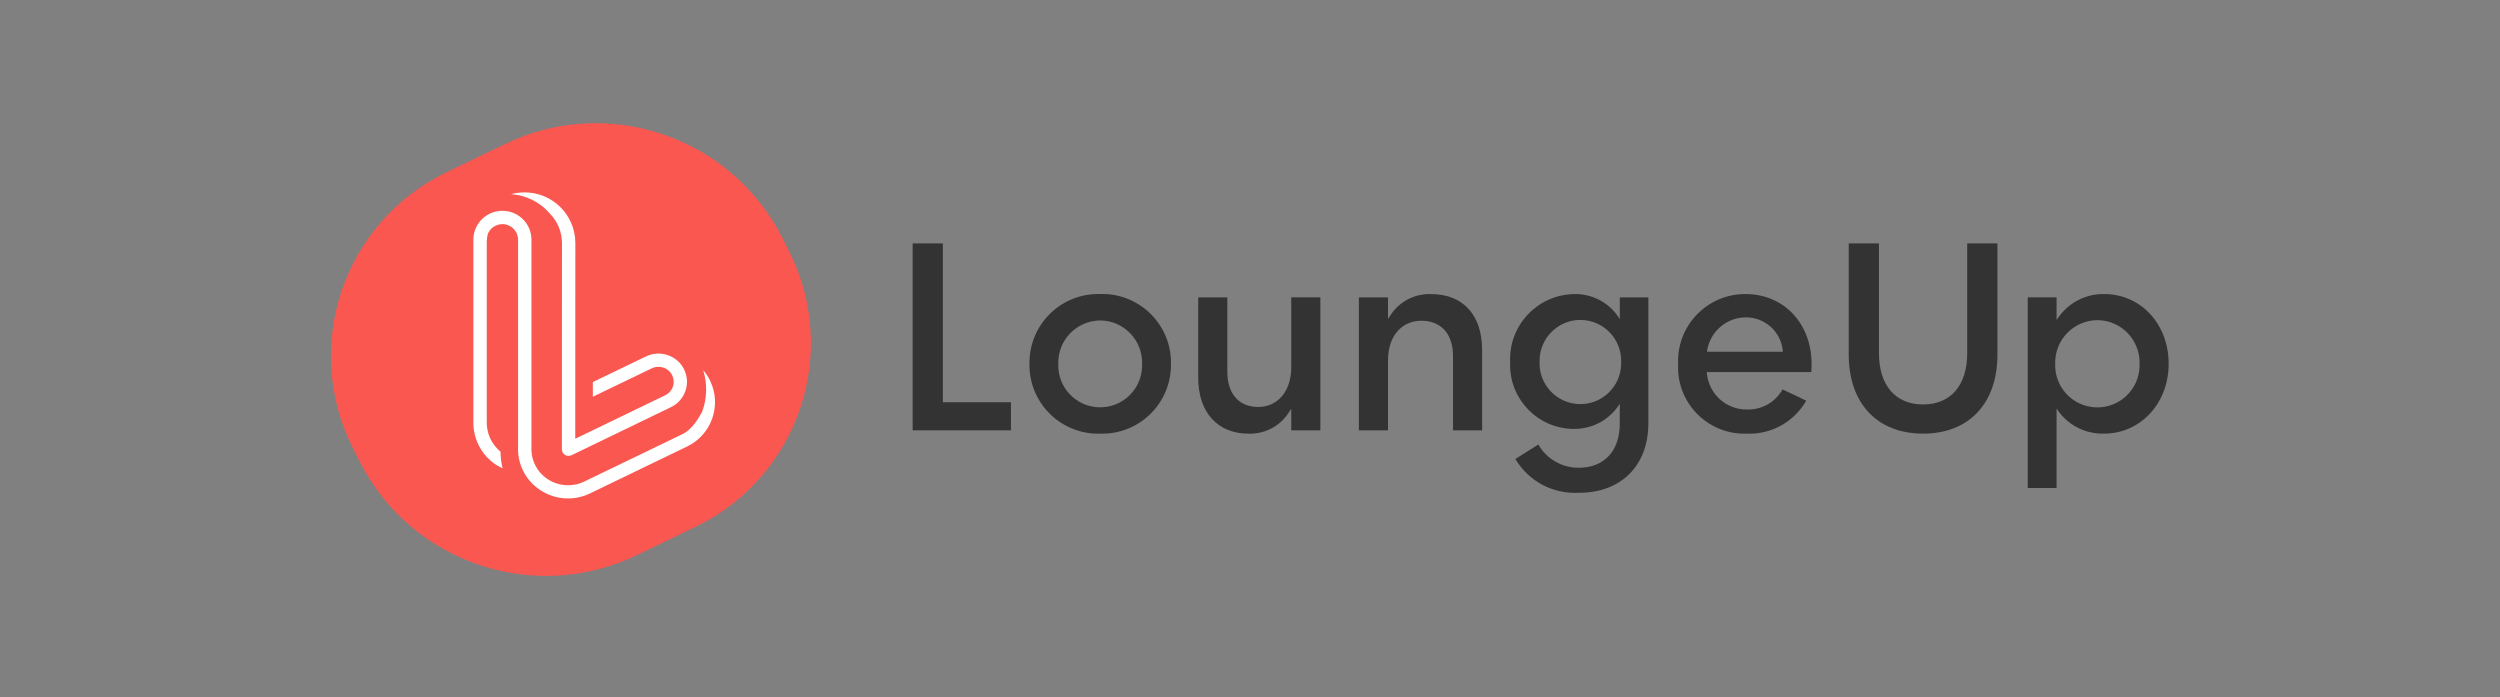
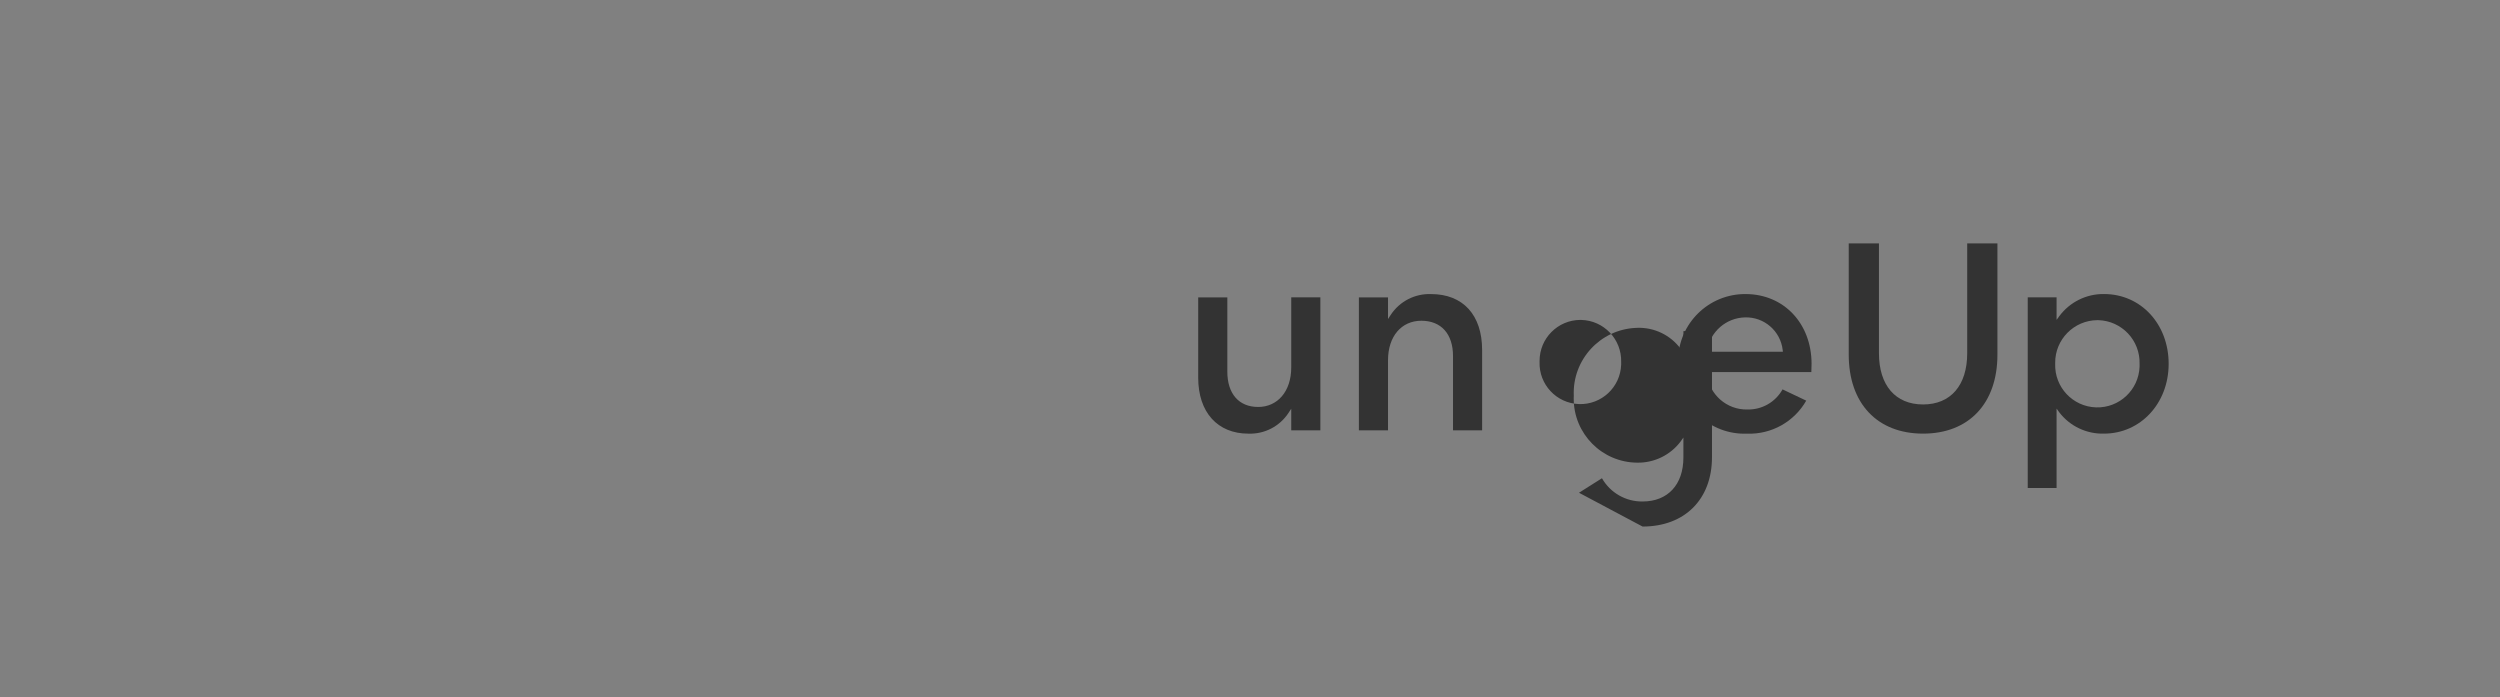
<svg xmlns="http://www.w3.org/2000/svg" id="Group_25" viewBox="0 0 1075.4 300">
  <rect x="0" y="0" width="1075.4" height="300" fill="#808080" stroke="none" />
  <defs>
    <style>.cls-1,.cls-2{fill:none;}.cls-3{fill:#fa5750;}.cls-4{fill:#fff;}.cls-5{fill:#333;}.cls-2{clip-path:url(#clippath);}</style>
    <clipPath id="clippath">
-       <rect class="cls-1" x="142.3" y="53.05" width="206.58" height="194.67" />
-     </clipPath>
+       </clipPath>
  </defs>
  <g id="Group_3">
    <path id="Clip_2-2" class="cls-1" d="m142.3,53.05h206.58v194.67h-206.58V53.05Z" />
    <g class="cls-2">
      <g id="Group_3-2">
        <path id="Fill_1" class="cls-3" d="m336.57,102.39l3.13,6.28c21.5,43.41,3.74,96.03-39.67,117.53-.38.19-.76.37-1.14.55l-24.63,11.89c-44.19,21.53-97.47,3.6-119.65-40.27l-3.13-6.28c-21.5-43.41-3.75-96.03,39.66-117.53.38-.19.76-.37,1.14-.56l24.63-11.89c44.19-21.53,97.48-3.6,119.65,40.27" />
-         <path id="Fill_21" class="cls-4" d="m294.3,158.91c-1.44-2.91-3.98-5.12-7.05-6.15-3.08-1.05-6.46-.85-9.39.57l-22.84,11.01v6.32l25.36-12.23c1.56-.75,3.35-.86,4.99-.3,3.37,1.1,5.21,4.73,4.11,8.1-.55,1.68-1.77,3.06-3.37,3.82l-38.66,18.67.04-84.32c-.09-12.03-9.9-21.71-21.93-21.64-1.94,0-3.88.26-5.75.77,6.48.4,12.53,3.43,16.74,8.37,3.28,3.34,5.14,7.82,5.19,12.5l-.04,88.88c0,.98.51,1.9,1.35,2.41.84.52,1.89.57,2.78.14l42.8-20.69c6.02-2.87,8.58-10.07,5.71-16.09-.02-.05-.04-.09-.07-.14" />
        <path id="Fill_23" class="cls-4" d="m305.43,163.68c-.78-1.58-1.76-3.06-2.92-4.4,1.82,5.85,1.65,12.14-.5,17.88-4.03,7.62-7.4,9.09-9.01,9.86l-41.63,20.1h0c-4.91,2.41-10.72,2.12-15.37-.75l-.32-.2c-4.69-3.03-7.39-8.35-7.07-13.93v-89.23c-.05-6.43-5.01-11.76-11.43-12.27-.35-.03-.7-.06-1.06-.06-5.35-.01-10.11,3.38-11.84,8.44-.43,1.25-.65,2.56-.65,3.88v78.2c-.22,7.47,3.43,14.53,9.66,18.67l.43.27c.8.49,1.63.92,2.48,1.3-.58-2.34-.88-4.74-.89-7.15-3.92-3.2-6.12-8.05-5.92-13.11v-77.28c.03-1.08.17-2.15.43-3.21,1.36-3.47,5.28-5.18,8.75-3.82,2.53.99,4.22,3.4,4.28,6.12v89.23c-.33,7.5,3.35,14.61,9.66,18.67l.43.27c6.34,3.93,14.25,4.33,20.94,1.04h0l41.63-20.11c10.55-5.02,15.03-17.65,10.01-28.2-.04-.08-.08-.16-.12-.24" />
      </g>
    </g>
  </g>
  <g id="Group_2">
-     <path id="Fill_4" class="cls-5" d="m392.58,185.11v-80.41h13v68.33h29.29v12.08h-42.29Z" />
-     <path id="Fill_6" class="cls-5" d="m473.27,186.54c-16.32.48-29.95-12.36-30.43-28.69-.01-.45-.02-.89,0-1.34-.26-16.33,12.77-29.78,29.1-30.04.45,0,.89,0,1.34,0,16.32-.48,29.94,12.37,30.42,28.69.01.44.02.89,0,1.34.26,16.33-12.77,29.78-29.1,30.04-.45,0-.89,0-1.34,0Zm0-48.69c-10.03.07-18.1,8.25-18.04,18.28,0,.13,0,.26,0,.39-.36,9.96,7.42,18.32,17.37,18.68,9.96.36,18.32-7.42,18.68-17.37.02-.44.02-.87,0-1.31.28-10.03-7.61-18.38-17.64-18.67-.13,0-.26,0-.39,0Z" />
    <path id="Fill_8" class="cls-5" d="m537.04,186.54c-13.34,0-21.62-9.22-21.62-24.06v-34.56h12.53v31.94c0,9.53,4.96,15.2,13.27,15.2s14.22-6.67,14.22-17v-30.15h12.53v57.21h-12.53v-9.3l-1.19,1.82c-3.79,5.77-10.31,9.14-17.2,8.9" />
    <path id="Fill_10" class="cls-5" d="m625.03,185.11v-31.94c0-9.53-5.09-15.2-13.62-15.2s-14.34,6.67-14.34,17v30.15h-12.53v-57.19h12.53v9.3l1.19-1.82c3.82-5.79,10.38-9.16,17.31-8.91,13.76,0,21.98,8.99,21.98,24.06v34.56h-12.52Z" />
-     <path id="Fill_12" class="cls-5" d="m679.22,211.96c-11.12.67-21.69-4.93-27.37-14.52l9.88-6.24c3.57,6.27,10.27,10.1,17.48,10,10.83,0,17.55-7.24,17.55-18.9v-8.61l-1.17,1.67c-4.39,5.86-11.33,9.25-18.65,9.14-15.19-.08-27.43-12.46-27.36-27.64,0-.39.01-.78.03-1.17-.66-15.45,11.34-28.52,26.79-29.17.18,0,.36-.01.55-.02,7.32-.23,14.29,3.14,18.64,9.03l1.19,1.71v-9.31h12.28v54.26c-.02,18.1-11.73,29.79-29.86,29.79Zm.59-74.35c-9.74.04-17.59,7.97-17.55,17.7,0,.12,0,.24,0,.37-.33,9.69,7.27,17.81,16.96,18.14,9.69.33,17.81-7.27,18.14-16.96.01-.39.01-.79,0-1.18.25-9.73-7.44-17.82-17.17-18.06-.13,0-.25,0-.38,0Z" />
+     <path id="Fill_12" class="cls-5" d="m679.22,211.96l9.88-6.24c3.57,6.27,10.27,10.1,17.48,10,10.83,0,17.55-7.24,17.55-18.9v-8.61l-1.17,1.67c-4.39,5.86-11.33,9.25-18.65,9.14-15.19-.08-27.43-12.46-27.36-27.64,0-.39.01-.78.03-1.17-.66-15.45,11.34-28.52,26.79-29.17.18,0,.36-.01.55-.02,7.32-.23,14.29,3.14,18.64,9.03l1.19,1.71v-9.31h12.28v54.26c-.02,18.1-11.73,29.79-29.86,29.79Zm.59-74.35c-9.74.04-17.59,7.97-17.55,17.7,0,.12,0,.24,0,.37-.33,9.69,7.27,17.81,16.96,18.14,9.69.33,17.81-7.27,18.14-16.96.01-.39.01-.79,0-1.18.25-9.73-7.44-17.82-17.17-18.06-.13,0-.25,0-.38,0Z" />
    <path id="Fill_14" class="cls-5" d="m751.57,186.54c-15.78.64-29.1-11.64-29.73-27.43-.03-.87-.03-1.74.01-2.6-.63-15.94,11.77-29.37,27.71-30,.43-.02.86-.02,1.29-.02,16.46,0,28.41,12.63,28.41,30.02,0,1.49-.06,2.69-.09,3.4v.14h-44.97l.05.69c.89,8.9,8.49,15.62,17.43,15.41,6.25.14,12.06-3.19,15.1-8.65l10.19,4.84c-5.17,9.09-14.96,14.56-25.41,14.21Zm-.95-50.01c-8.08.2-14.88,6.09-16.24,14.05l-.09.72h32.64l-.08-.71c-.93-8.2-7.99-14.32-16.24-14.06Z" />
    <path id="Fill_16" class="cls-5" d="m827.23,186.53c-19.72,0-31.98-13.01-31.98-33.96v-47.88h13v47.28c0,13.78,7.1,22.01,18.98,22.01s18.98-8.23,18.98-22.01v-47.28h13v47.88c0,20.95-12.26,33.96-31.98,33.96" />
    <path id="Fill_18" class="cls-5" d="m884.66,209.91h-12.41v-82h12.41v9.69l1.16-1.59c4.51-6.08,11.67-9.63,19.24-9.53,15.86,0,27.81,12.91,27.81,30.02s-12.22,30.03-27.81,30.03c-7.51.2-14.67-3.2-19.24-9.16l-1.16-1.63v34.17Zm17.55-72.19c-10.09.07-18.22,8.3-18.15,18.39,0,.13,0,.26,0,.38-.33,10.02,7.52,18.41,17.55,18.75,10.02.33,18.41-7.52,18.75-17.55.01-.4.01-.8,0-1.2.28-10.09-7.67-18.49-17.76-18.77-.13,0-.25,0-.38,0Z" />
  </g>
</svg>